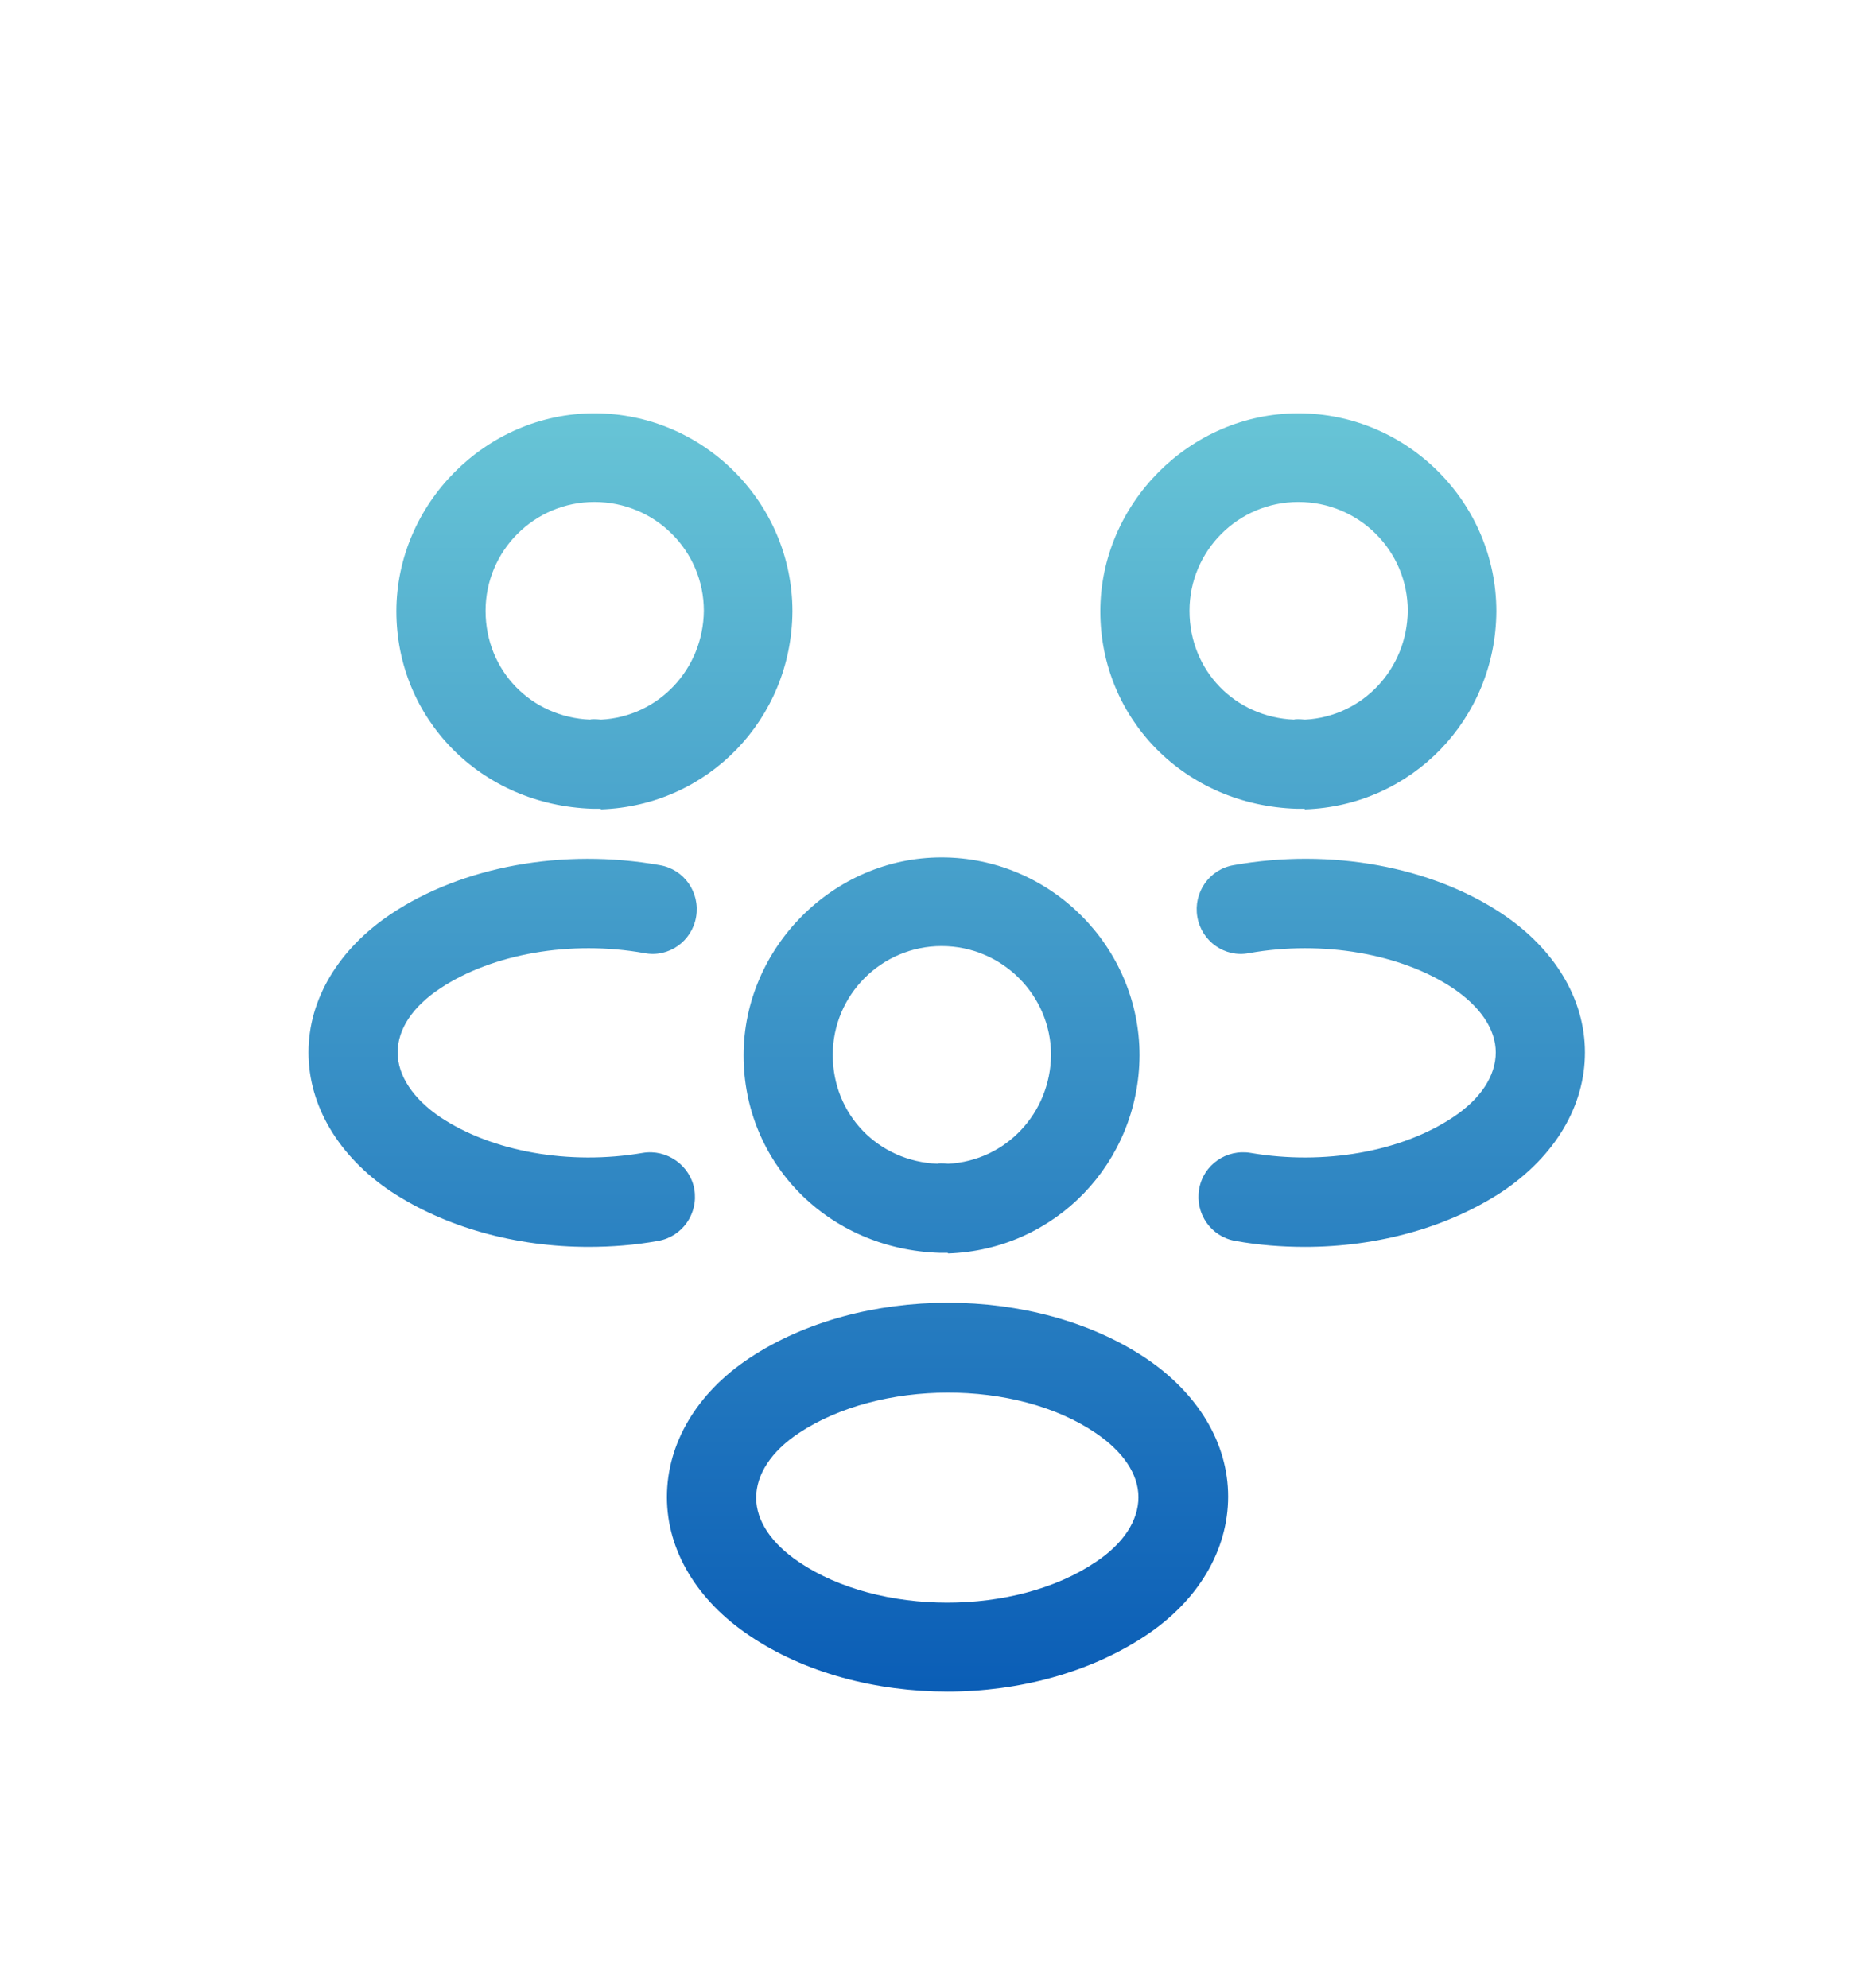
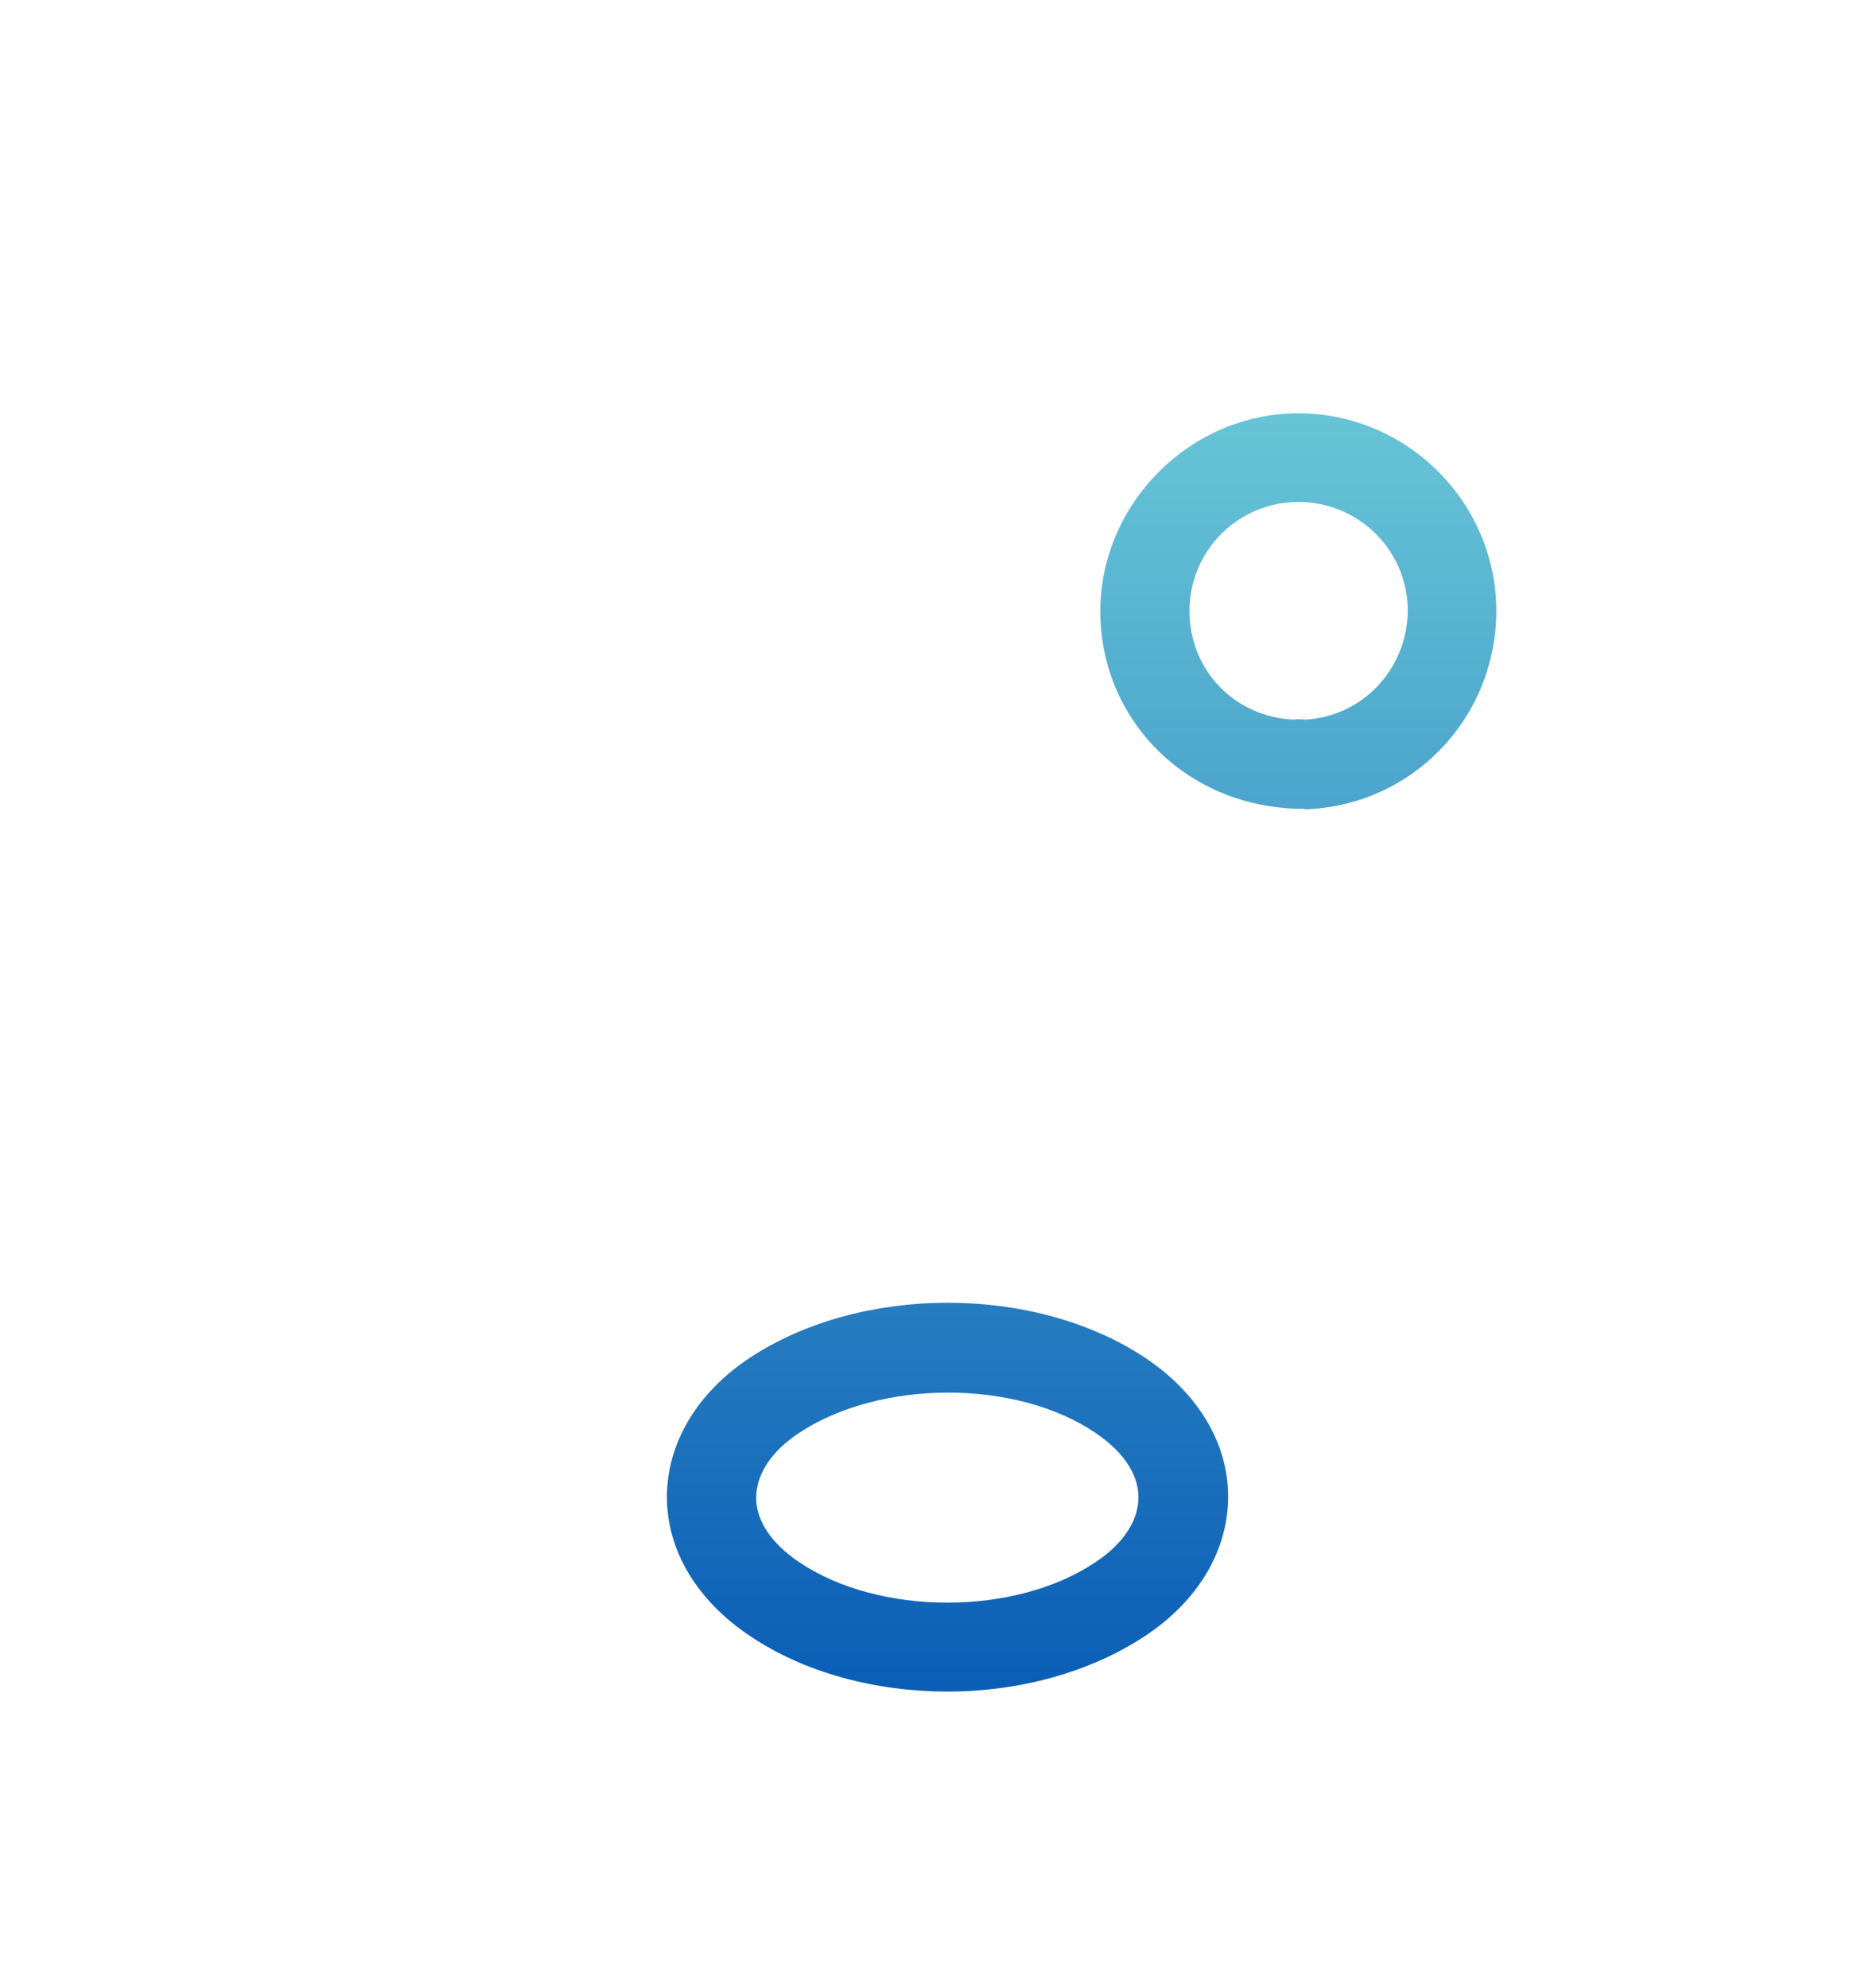
<svg xmlns="http://www.w3.org/2000/svg" xmlns:xlink="http://www.w3.org/1999/xlink" id="Livello_1" data-name="Livello 1" viewBox="0 0 219.16 233.6">
  <defs>
    <style>
      .cls-1 {
        fill: url(#Sfumatura_senza_nome_132-2);
      }

      .cls-2 {
        fill: url(#Sfumatura_senza_nome_132-4);
      }

      .cls-3 {
        fill: url(#Sfumatura_senza_nome_132-3);
      }

      .cls-4 {
        fill: url(#Sfumatura_senza_nome_132-5);
      }

      .cls-5 {
        fill: url(#Sfumatura_senza_nome_132-6);
      }

      .cls-6 {
        fill: url(#Sfumatura_senza_nome_132);
      }
    </style>
    <linearGradient id="Sfumatura_senza_nome_132" data-name="Sfumatura senza nome 132" x1="-2674.17" y1="177.17" x2="-2674.17" y2="170.12" gradientTransform="translate(57201.53 3828.04) scale(21.33 -21.33)" gradientUnits="userSpaceOnUse">
      <stop offset="0" stop-color="#67c4d6" />
      <stop offset="1" stop-color="#0a5db6" />
    </linearGradient>
    <linearGradient id="Sfumatura_senza_nome_132-2" data-name="Sfumatura senza nome 132" x1="-2678.05" x2="-2678.05" xlink:href="#Sfumatura_senza_nome_132" />
    <linearGradient id="Sfumatura_senza_nome_132-3" data-name="Sfumatura senza nome 132" x1="-2673.66" y1="177.17" x2="-2673.66" y2="170.12" xlink:href="#Sfumatura_senza_nome_132" />
    <linearGradient id="Sfumatura_senza_nome_132-4" data-name="Sfumatura senza nome 132" x1="-2678.55" y1="177.17" x2="-2678.55" y2="170.12" xlink:href="#Sfumatura_senza_nome_132" />
    <linearGradient id="Sfumatura_senza_nome_132-5" data-name="Sfumatura senza nome 132" x1="-2676.13" x2="-2676.13" y2="170.12" xlink:href="#Sfumatura_senza_nome_132" />
    <linearGradient id="Sfumatura_senza_nome_132-6" data-name="Sfumatura senza nome 132" x1="-2676.1" y1="177.17" x2="-2676.1" y2="170.12" xlink:href="#Sfumatura_senza_nome_132" />
  </defs>
  <path class="cls-6" d="M153.27,95.04h-.91c-13.2-.42-23.06-10.62-23.06-23.2s10.48-23.27,23.27-23.27,23.27,10.48,23.27,23.27c-.07,12.65-9.92,22.85-22.5,23.27q0-.07-.07-.07h0ZM152.57,58.99c-7.06,0-12.79,5.73-12.79,12.79s5.38,12.51,12.3,12.79c.07-.07.63-.07,1.26,0,6.78-.35,12.02-5.94,12.09-12.79,0-7.06-5.73-12.79-12.86-12.79Z" />
-   <path class="cls-1" d="M70.55,95.04h-.91c-13.2-.42-23.06-10.62-23.06-23.2s10.48-23.27,23.27-23.27,23.27,10.48,23.27,23.27c-.07,12.65-9.92,22.85-22.5,23.27q0-.07-.07-.07h0ZM69.85,58.99c-7.06,0-12.79,5.73-12.79,12.79s5.38,12.51,12.3,12.79c.07-.07.63-.07,1.26,0,6.78-.35,12.02-5.94,12.09-12.79,0-7.06-5.73-12.79-12.86-12.79Z" />
-   <path class="cls-3" d="M153.34,146.53c-2.72,0-5.45-.21-8.17-.7-2.86-.49-4.75-3.21-4.26-6.08s3.21-4.75,6.08-4.26c8.59,1.47,17.68-.14,23.75-4.19,3.28-2.17,5.03-4.89,5.03-7.62s-1.82-5.38-5.03-7.55c-6.08-4.05-15.3-5.66-23.96-4.12-2.86.56-5.59-1.4-6.08-4.26-.49-2.86,1.4-5.59,4.26-6.08,11.39-2.03,23.2.14,31.58,5.73,6.15,4.12,9.71,9.99,9.71,16.28s-3.49,12.16-9.71,16.35c-6.36,4.19-14.6,6.5-23.2,6.5Z" />
-   <path class="cls-2" d="M69.16,146.53c-8.59,0-16.84-2.31-23.2-6.5-6.15-4.12-9.71-10.06-9.71-16.35s3.56-12.16,9.71-16.28c8.38-5.59,20.19-7.75,31.58-5.73,2.86.49,4.75,3.21,4.26,6.08-.49,2.86-3.21,4.82-6.08,4.26-8.66-1.54-17.82.07-23.96,4.12-3.28,2.17-5.03,4.82-5.03,7.55s1.82,5.45,5.03,7.62c6.08,4.05,15.16,5.66,23.75,4.19,2.86-.49,5.59,1.47,6.08,4.26.49,2.86-1.4,5.59-4.26,6.08-2.72.49-5.45.7-8.17.7h0Z" />
-   <path class="cls-4" d="M111.35,147.23h-.91c-13.2-.42-23.06-10.62-23.06-23.2s10.48-23.27,23.26-23.27,23.27,10.48,23.27,23.27c-.07,12.65-9.92,22.85-22.5,23.27q0-.07-.07-.07h0ZM110.65,111.18c-7.06,0-12.79,5.73-12.79,12.79s5.38,12.51,12.3,12.79c.07-.07.63-.07,1.26,0,6.78-.35,12.02-5.94,12.09-12.79,0-6.99-5.73-12.79-12.86-12.79Z" />
  <path class="cls-5" d="M111.35,198.79c-8.38,0-16.77-2.17-23.27-6.57-6.15-4.12-9.71-9.99-9.71-16.28s3.49-12.23,9.71-16.35c13.06-8.66,33.54-8.66,46.53,0,6.15,4.12,9.71,9.99,9.71,16.28s-3.49,12.23-9.71,16.35c-6.5,4.33-14.88,6.57-23.27,6.57h0ZM93.89,168.4c-3.28,2.17-5.03,4.89-5.03,7.62s1.82,5.38,5.03,7.55c9.43,6.36,25.43,6.36,34.86,0,3.28-2.17,5.03-4.89,5.03-7.62s-1.82-5.38-5.03-7.55c-9.36-6.36-25.36-6.29-34.86,0Z" />
</svg>